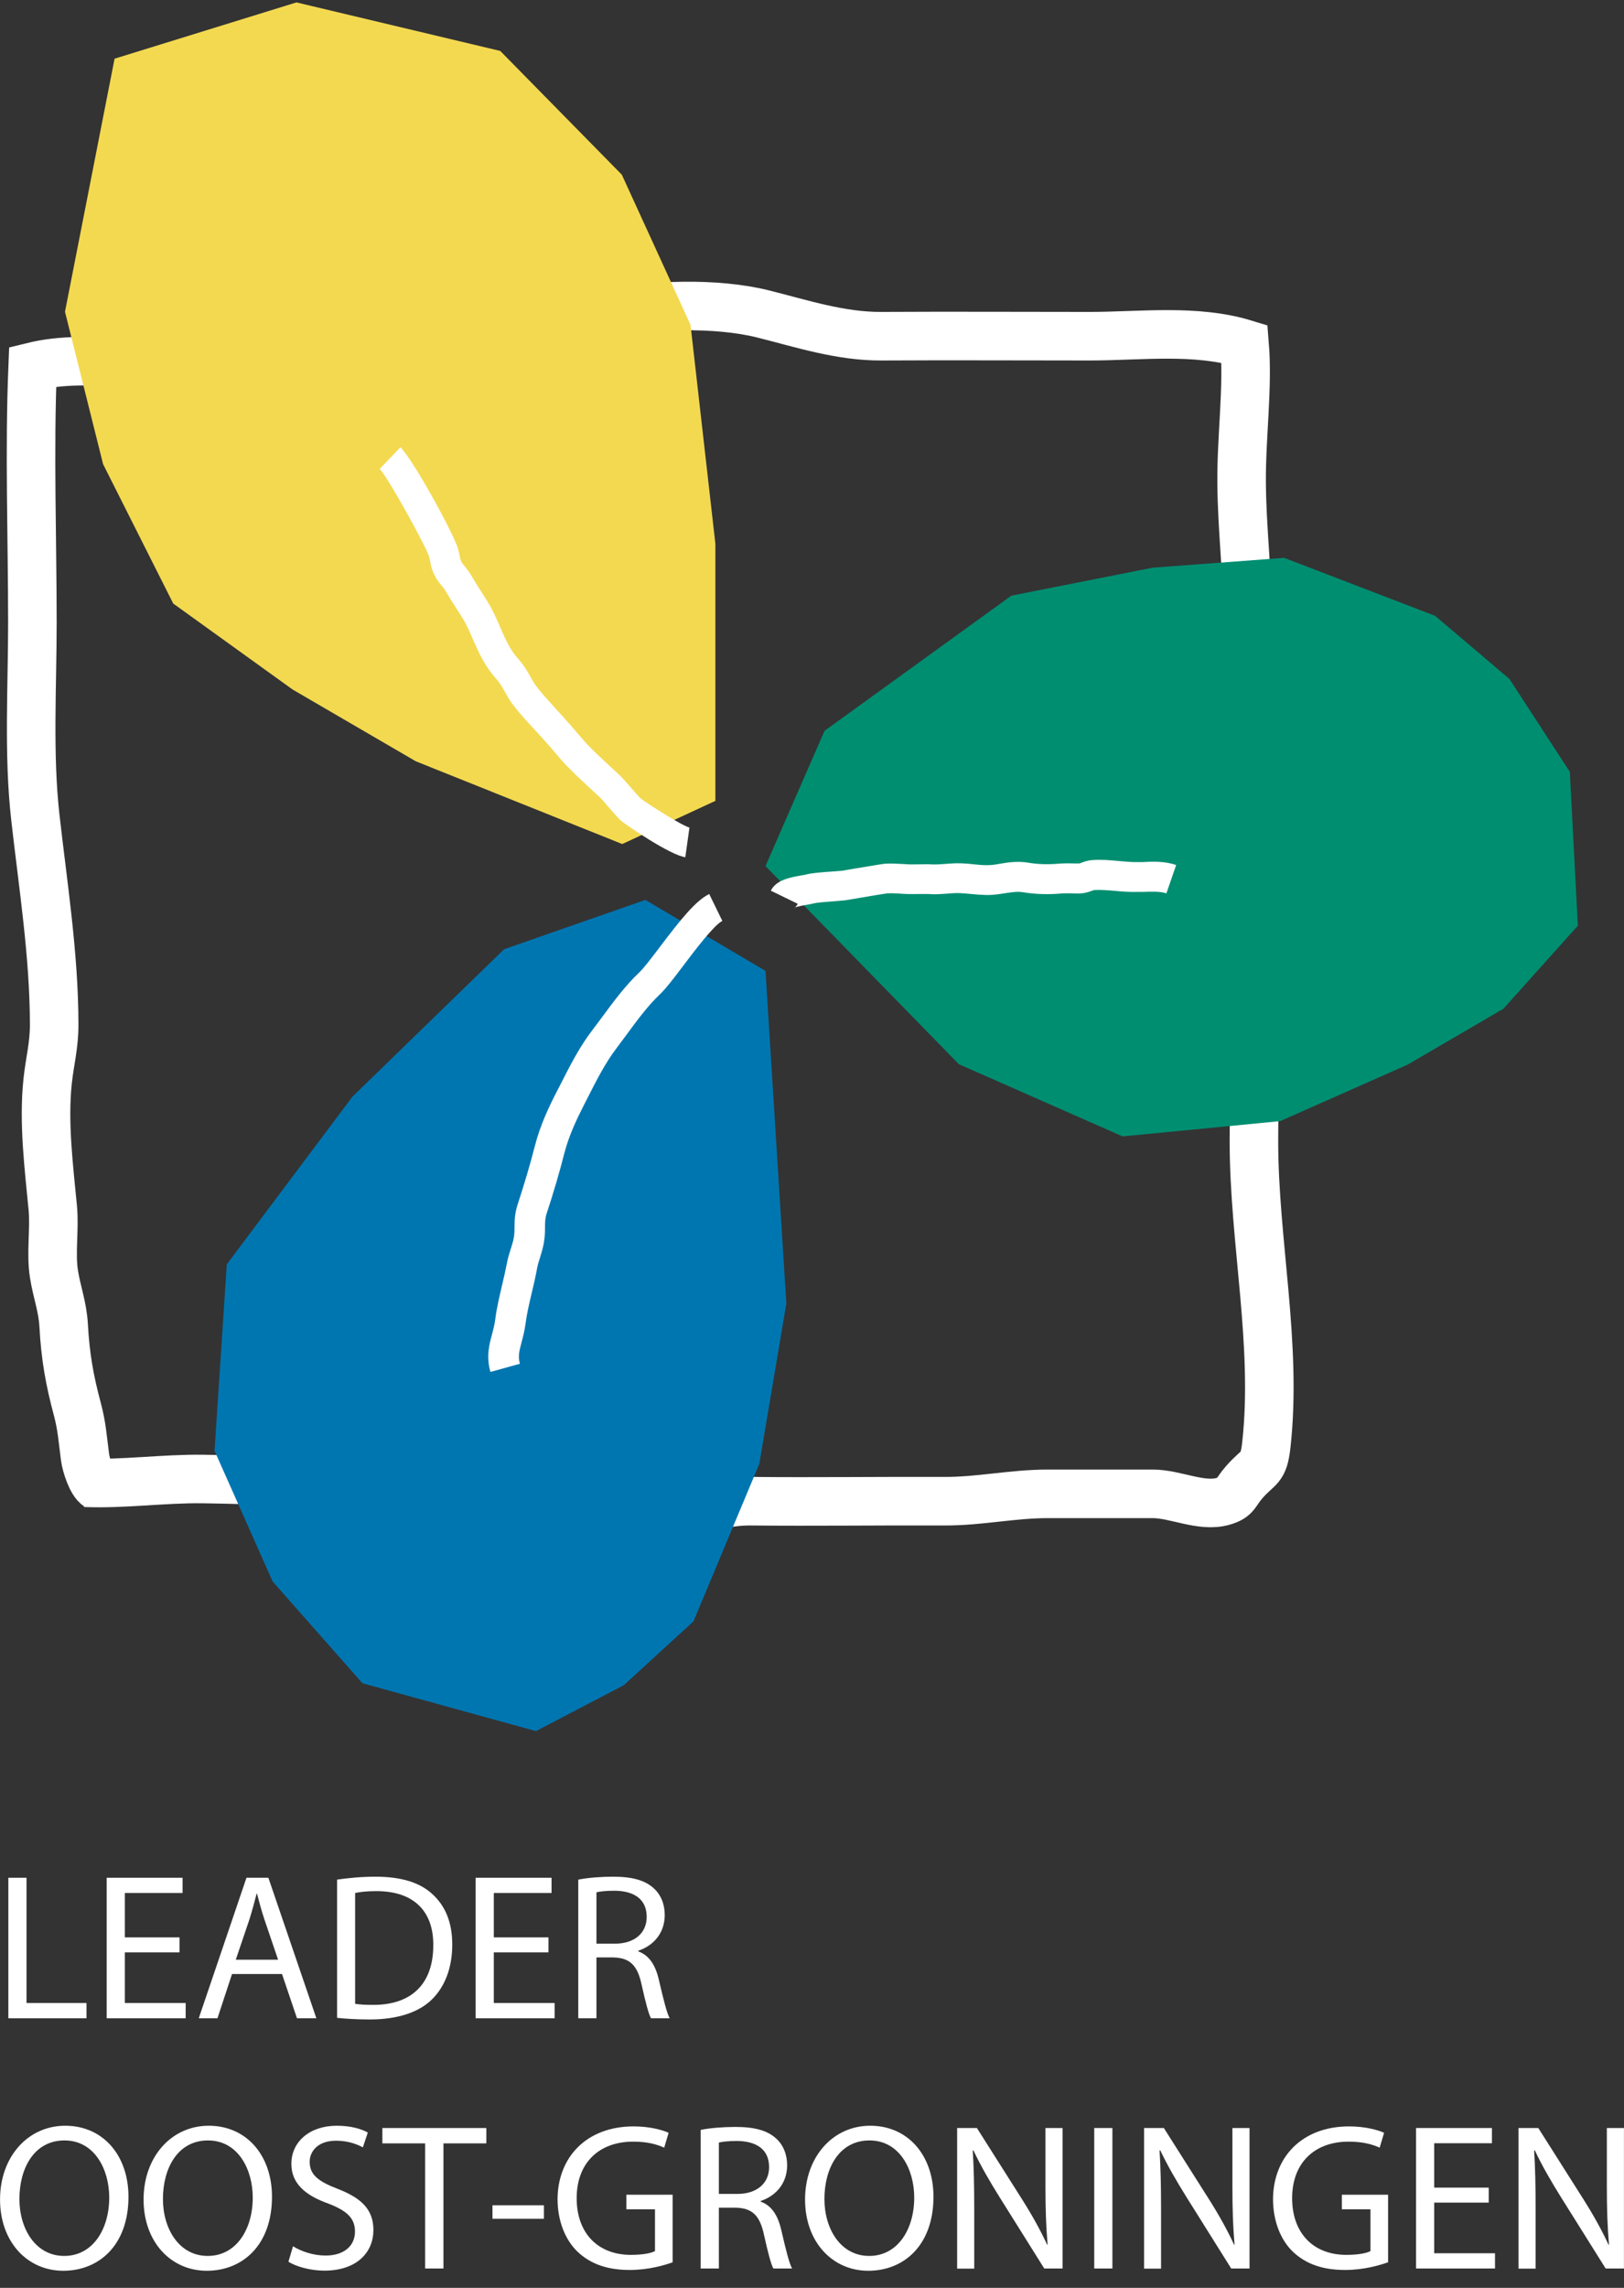
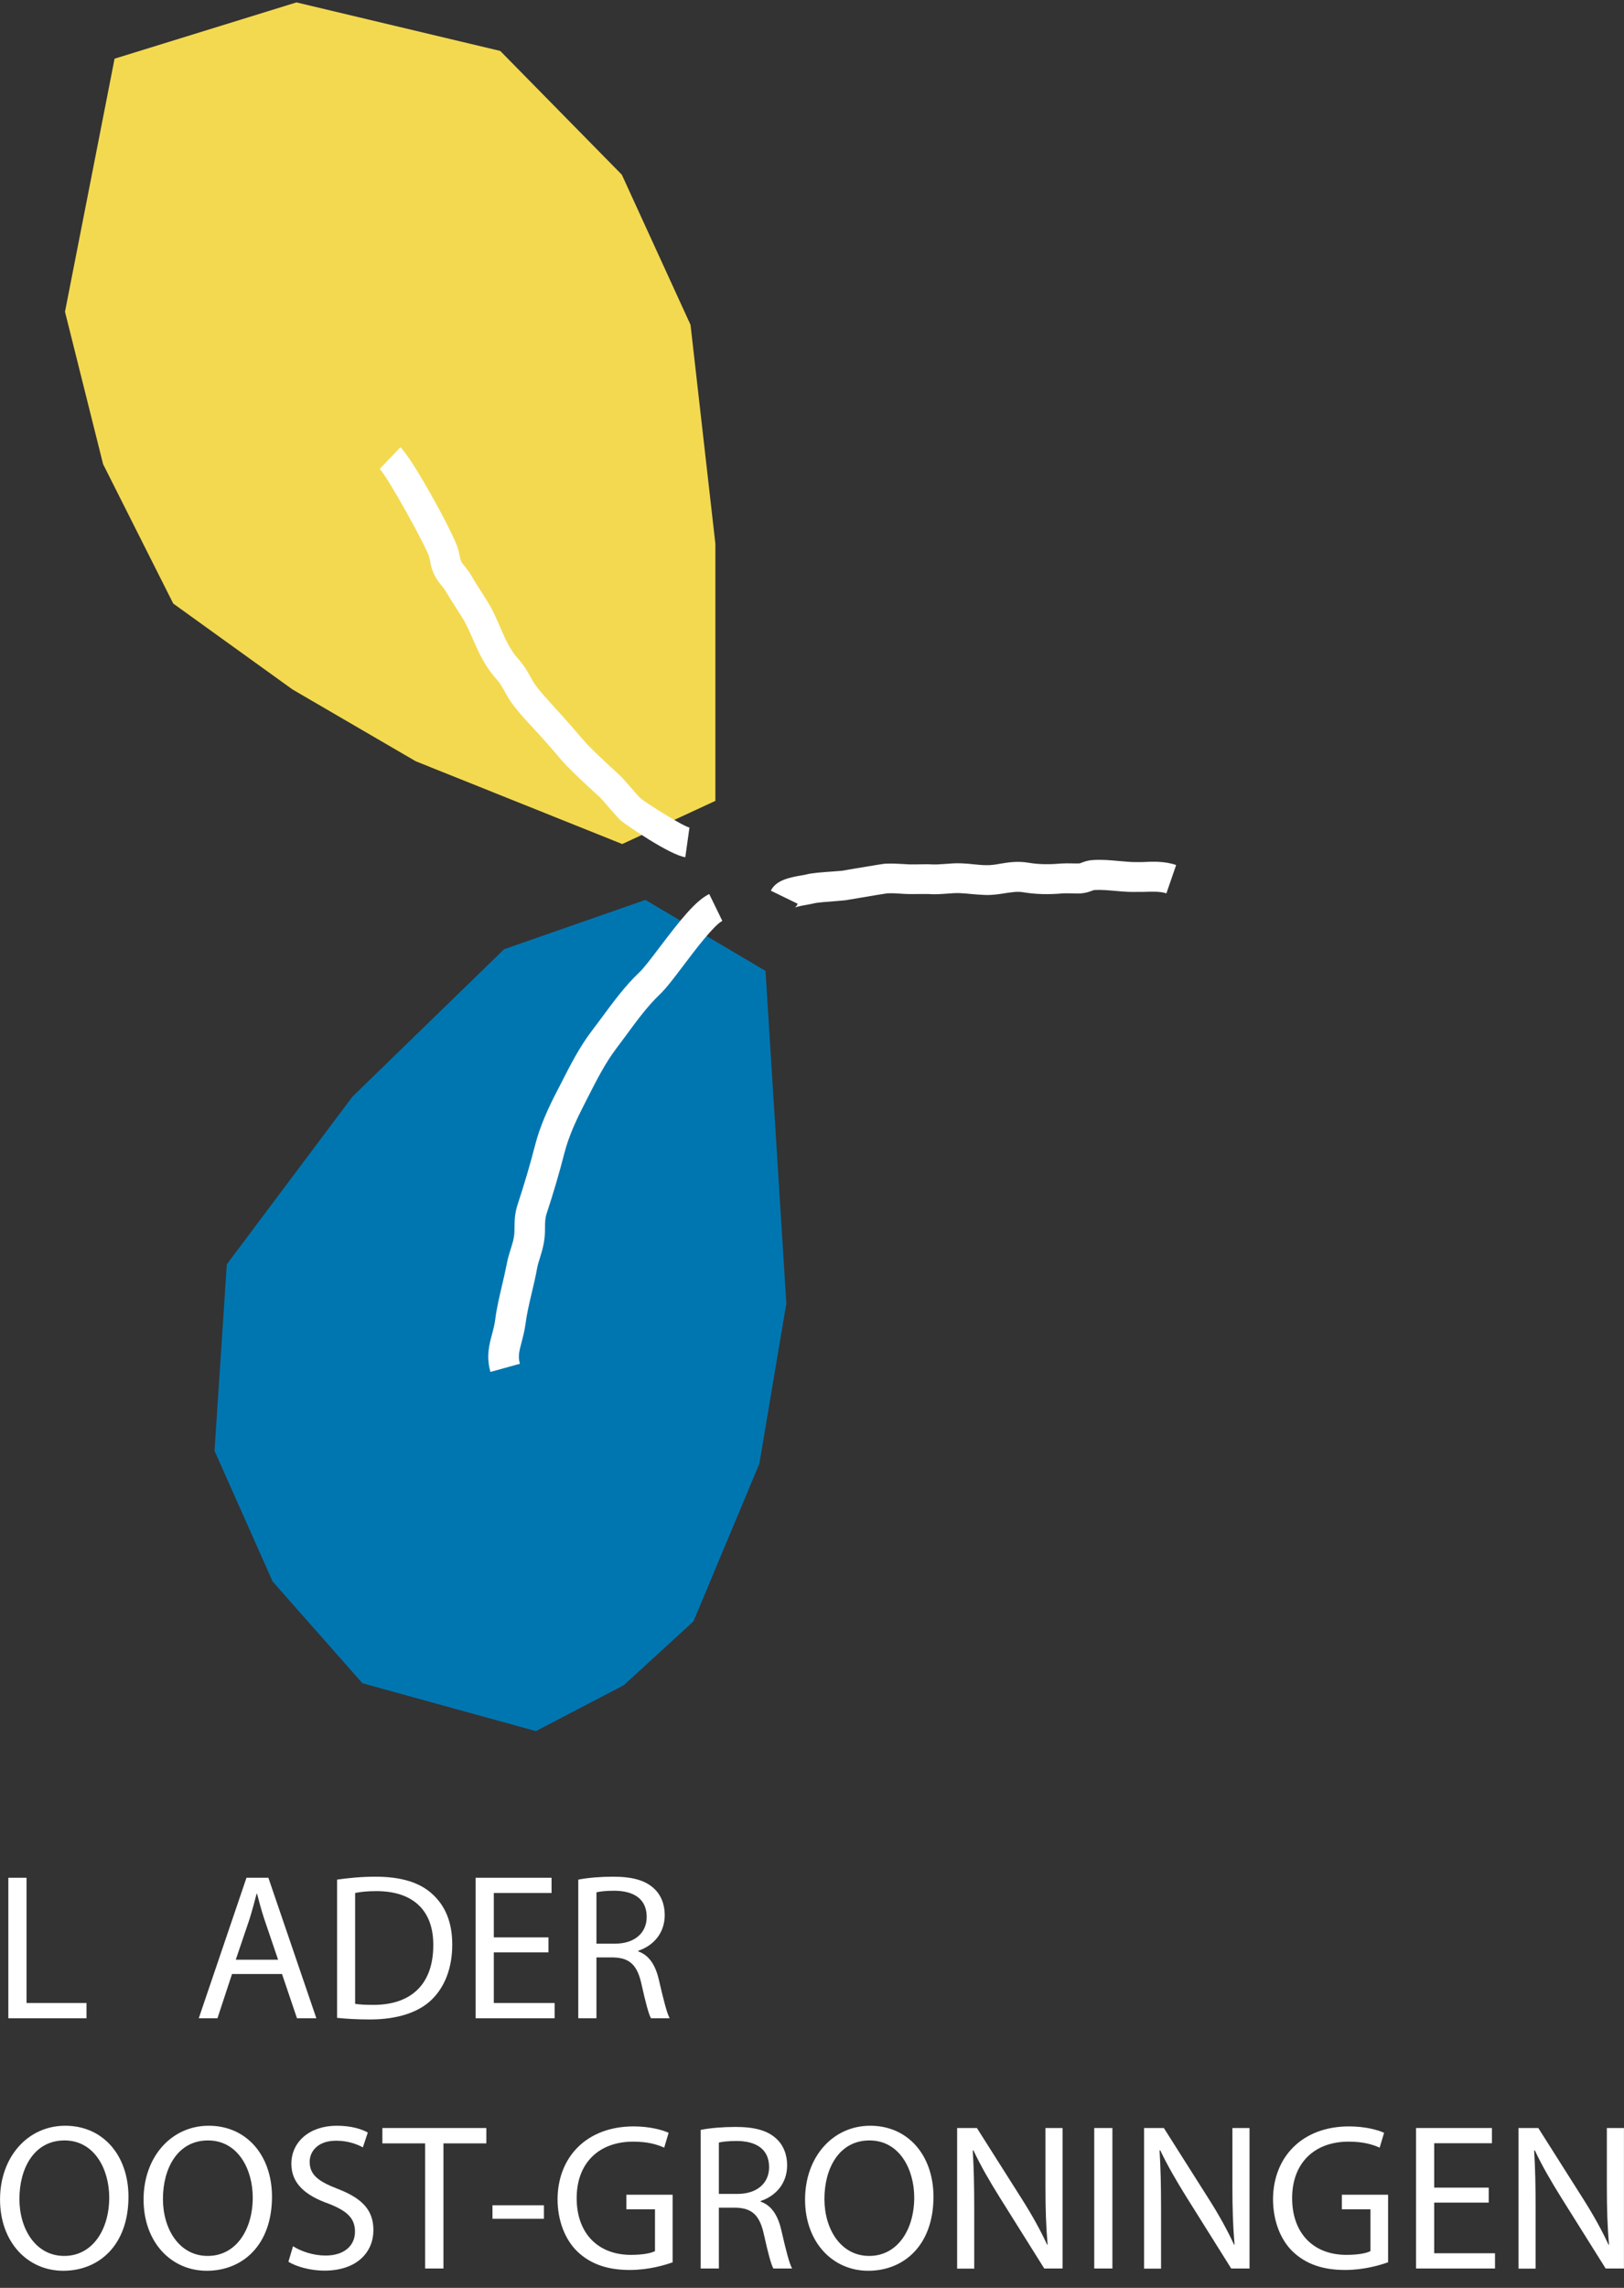
<svg xmlns="http://www.w3.org/2000/svg" width="120" height="169" viewBox="0 0 120 169" fill="none">
  <rect x="0" y="0" width="120" height="169" fill="#333333" stroke="none" />
  <g clip-path="url(#clip0_6133_6572)">
    <g clip-path="url(#clip1_6133_6572)">
      <path d="M0.616 138.705H1.959V147.957H6.392V149.083H0.616V138.705Z" fill="white" />
-       <path d="M13.265 144.215H9.226V147.957H13.719V149.083H7.883V138.705H13.492V139.831H9.226V143.109H13.265V144.215Z" fill="white" />
      <path d="M17.145 145.814L16.069 149.083H14.687L18.212 138.705H19.831L23.376 149.083H21.944L20.838 145.814H17.155H17.145ZM20.552 144.768L19.535 141.776C19.308 141.094 19.15 140.482 18.992 139.88H18.962C18.804 140.492 18.636 141.124 18.439 141.756L17.422 144.758H20.552V144.768Z" fill="white" />
      <path d="M24.897 138.843C25.716 138.725 26.684 138.626 27.75 138.626C29.676 138.626 31.048 139.07 31.957 139.919C32.885 140.769 33.418 141.963 33.418 143.642C33.418 145.321 32.895 146.723 31.927 147.681C30.96 148.648 29.36 149.172 27.336 149.172C26.378 149.172 25.578 149.122 24.907 149.053V138.843H24.897ZM26.24 148.016C26.575 148.076 27.069 148.095 27.592 148.095C30.456 148.095 32.016 146.496 32.016 143.691C32.036 141.243 30.644 139.692 27.81 139.692C27.119 139.692 26.595 139.752 26.24 139.831V148.026V148.016Z" fill="white" />
      <path d="M40.528 144.215H36.489V147.957H40.982V149.083H35.146V138.705H40.755V139.831H36.489V143.109H40.528V144.215Z" fill="white" />
      <path d="M42.73 138.843C43.411 138.705 44.379 138.626 45.297 138.626C46.729 138.626 47.657 138.892 48.299 139.475C48.822 139.939 49.118 140.64 49.118 141.45C49.118 142.822 48.259 143.731 47.163 144.096V144.146C47.963 144.422 48.437 145.163 48.684 146.239C49.02 147.681 49.267 148.688 49.484 149.083H48.101C47.934 148.787 47.697 147.898 47.41 146.604C47.104 145.173 46.551 144.629 45.337 144.59H44.073V149.083H42.73V138.843ZM44.073 143.573H45.445C46.877 143.573 47.785 142.793 47.785 141.598C47.785 140.255 46.818 139.673 45.396 139.663C44.754 139.663 44.29 139.722 44.073 139.781V143.573Z" fill="white" />
      <path d="M9.493 162.265C9.493 165.84 7.32 167.735 4.674 167.735C2.028 167.735 0.003 165.612 0.003 162.472C0.003 159.332 2.047 157.022 4.822 157.022C7.597 157.022 9.493 159.194 9.493 162.275V162.265ZM1.435 162.433C1.435 164.655 2.64 166.639 4.743 166.639C6.846 166.639 8.071 164.684 8.071 162.324C8.071 160.261 6.994 158.108 4.763 158.108C2.531 158.108 1.435 160.152 1.435 162.433Z" fill="white" />
      <path d="M20.098 162.265C20.098 165.84 17.925 167.735 15.279 167.735C12.633 167.735 10.609 165.612 10.609 162.472C10.609 159.332 12.653 157.022 15.427 157.022C18.202 157.022 20.098 159.194 20.098 162.275V162.265ZM12.04 162.433C12.04 164.655 13.245 166.639 15.348 166.639C17.452 166.639 18.676 164.684 18.676 162.324C18.676 160.261 17.6 158.108 15.368 158.108C13.136 158.108 12.04 160.152 12.04 162.433Z" fill="white" />
      <path d="M21.658 165.928C22.26 166.304 23.139 166.61 24.057 166.61C25.43 166.61 26.23 165.889 26.23 164.842C26.23 163.875 25.677 163.322 24.275 162.778C22.576 162.176 21.529 161.297 21.529 159.836C21.529 158.217 22.872 157.022 24.887 157.022C25.953 157.022 26.723 157.269 27.178 157.525L26.812 158.621C26.477 158.434 25.785 158.128 24.837 158.128C23.425 158.128 22.882 158.977 22.882 159.678C22.882 160.646 23.514 161.129 24.946 161.682C26.704 162.364 27.592 163.203 27.592 164.734C27.592 166.333 26.407 167.726 23.959 167.726C22.961 167.726 21.865 167.429 21.312 167.064L21.648 165.938L21.658 165.928Z" fill="white" />
      <path d="M31.414 158.325H28.254V157.19H35.936V158.325H32.767V167.568H31.414V158.325Z" fill="white" />
      <path d="M40.192 162.897V163.894H36.39V162.897H40.192Z" fill="white" />
      <path d="M49.721 167.104C49.118 167.321 47.934 167.676 46.531 167.676C44.961 167.676 43.668 167.281 42.651 166.304C41.762 165.435 41.199 164.052 41.199 162.433C41.219 159.342 43.342 157.071 46.818 157.071C48.022 157.071 48.96 157.338 49.405 157.545L49.079 158.641C48.526 158.394 47.835 158.197 46.788 158.197C44.26 158.197 42.611 159.767 42.611 162.374C42.611 164.981 44.201 166.56 46.61 166.56C47.489 166.56 48.092 166.442 48.398 166.284V163.193H46.285V162.117H49.701V167.104H49.721Z" fill="white" />
      <path d="M51.775 157.328C52.456 157.19 53.424 157.111 54.342 157.111C55.774 157.111 56.702 157.377 57.344 157.96C57.867 158.424 58.163 159.135 58.163 159.935C58.163 161.307 57.304 162.216 56.208 162.581V162.63C57.008 162.907 57.482 163.647 57.729 164.724C58.065 166.175 58.312 167.173 58.529 167.568H57.146C56.978 167.281 56.742 166.383 56.455 165.089C56.149 163.657 55.596 163.114 54.382 163.075H53.118V167.568H51.775V157.328ZM53.118 162.058H54.49C55.922 162.058 56.83 161.278 56.83 160.083C56.83 158.74 55.863 158.157 54.441 158.147C53.799 158.147 53.335 158.207 53.118 158.266V162.058Z" fill="white" />
      <path d="M68.976 162.265C68.976 165.84 66.803 167.735 64.157 167.735C61.511 167.735 59.487 165.612 59.487 162.472C59.487 159.332 61.531 157.022 64.305 157.022C67.08 157.022 68.976 159.194 68.976 162.275V162.265ZM60.918 162.433C60.918 164.655 62.123 166.639 64.226 166.639C66.329 166.639 67.554 164.684 67.554 162.324C67.554 160.261 66.478 158.108 64.246 158.108C62.014 158.108 60.918 160.152 60.918 162.433Z" fill="white" />
      <path d="M70.724 167.568V157.19H72.185L75.513 162.443C76.283 163.657 76.885 164.753 77.379 165.82L77.409 165.8C77.29 164.418 77.251 163.154 77.251 161.534V157.19H78.514V167.568H77.162L73.864 162.305C73.143 161.149 72.452 159.964 71.928 158.839L71.879 158.858C71.958 160.172 71.987 161.416 71.987 163.144V167.578H70.724V167.568Z" fill="white" />
      <path d="M82.197 157.19V167.568H80.855V157.19H82.197Z" fill="white" />
      <path d="M84.538 167.568V157.19H85.999L89.327 162.443C90.097 163.657 90.699 164.753 91.193 165.82L91.223 165.8C91.104 164.418 91.065 163.154 91.065 161.534V157.19H92.329V167.568H90.976L87.678 162.305C86.957 161.149 86.266 159.964 85.733 158.839L85.683 158.858C85.762 160.172 85.792 161.416 85.792 163.144V167.578H84.528L84.538 167.568Z" fill="white" />
      <path d="M102.578 167.104C101.976 167.321 100.791 167.676 99.389 167.676C97.819 167.676 96.525 167.281 95.508 166.304C94.619 165.435 94.066 164.052 94.066 162.433C94.086 159.342 96.209 157.071 99.685 157.071C100.89 157.071 101.828 157.338 102.272 157.545L101.946 158.641C101.393 158.394 100.702 158.197 99.655 158.197C97.127 158.197 95.478 159.767 95.478 162.374C95.478 164.981 97.068 166.56 99.478 166.56C100.356 166.56 100.959 166.442 101.265 166.284V163.193H99.152V162.117H102.568V167.104H102.578Z" fill="white" />
      <path d="M110.004 162.7H105.975V166.442H110.468V167.568H104.632V157.19H110.241V158.315H105.975V161.594H110.004V162.7Z" fill="white" />
      <path d="M112.206 167.568V157.19H113.667L116.995 162.443C117.765 163.657 118.367 164.753 118.861 165.82L118.891 165.8C118.772 164.418 118.733 163.154 118.733 161.534V157.19H119.996V167.568H118.644L115.346 162.305C114.625 161.149 113.934 159.964 113.41 158.839L113.361 158.858C113.44 160.172 113.469 161.416 113.469 163.144V167.578H112.206V167.568Z" fill="white" />
-       <path d="M6.274 109.526C9.127 109.645 12.11 109.21 15.003 109.25C19.18 109.309 23.346 109.526 27.543 109.526C30.535 109.526 33.596 109.299 36.578 109.526C37.763 109.615 38.652 110.079 39.748 110.494C41.041 110.988 42.246 110.889 43.599 110.889C45.929 110.889 48.023 111.432 50.333 111.432C52.18 111.432 53.681 110.869 55.468 110.889C60.247 110.938 65.016 110.869 69.795 110.889C72.412 110.899 74.782 110.346 77.438 110.346H85.18C86.858 110.346 88.774 111.363 90.374 110.899C91.371 110.612 91.223 110.296 91.944 109.477C93.04 108.233 93.365 108.568 93.573 106.722C94.392 99.306 92.654 91.693 92.654 84.287C92.654 78.62 93.227 73.189 93.109 67.462C93.04 64.272 92.654 61.142 92.654 57.874C92.654 53.825 92.191 49.984 92.2 45.935C92.2 42.47 91.766 39.093 91.746 35.636C91.716 32.309 92.23 28.626 91.963 25.397C88.34 24.291 84.271 24.834 80.519 24.834C75.394 24.834 70.269 24.804 65.135 24.834C62.123 24.854 59.279 23.916 56.366 23.185C52.94 22.336 48.062 22.464 44.645 23.254C41.476 23.985 38.563 23.945 35.393 24.261C32.372 24.567 29.587 25.506 26.496 25.644C23.001 25.792 19.584 26.671 16.138 27.006C11.734 27.441 6.718 26.019 2.413 27.085C2.156 33.356 2.393 39.715 2.393 46.005C2.393 50.724 2.087 55.691 2.61 60.362C3.173 65.368 4.003 70.572 4.003 75.707C4.003 77.247 3.677 78.392 3.519 79.874C3.193 82.945 3.618 86.252 3.904 89.274C4.042 90.814 3.746 92.572 3.983 94.083C4.19 95.426 4.625 96.502 4.704 97.914C4.832 100.254 5.148 101.972 5.721 104.115C6.057 105.379 6.106 106.297 6.284 107.64C6.363 108.233 6.768 109.507 7.232 109.793" stroke="white" stroke-width="3.587" />
-       <path d="M82.948 83.942L94.59 82.816L104.02 78.639L111.09 74.512L116.59 68.38L115.997 57.014L111.534 50.152L106.044 45.491L94.886 41.206L85.16 41.936L74.733 44L60.928 53.983L56.564 63.976L70.852 78.61L82.948 83.942Z" fill="#008E71" />
      <path d="M21.905 0.178L8.466 4.335L6.481 14.466L4.802 23.027L7.617 34.284L12.801 44.583L21.619 50.932L30.723 56.234L45.978 62.347L52.861 59.157V40.169L51.024 23.995L45.949 12.906L36.963 3.762L21.905 0.178Z" fill="#F3D950" />
      <path d="M37.249 70.118L26.042 81.009L16.76 93.392L15.852 107.166L20.147 116.823L26.783 124.338L39.6 127.873L46.087 124.486L51.241 119.766L56.109 108.124L58.104 96.285L56.564 71.717L47.687 66.474L37.249 70.118Z" fill="#0076B1" />
      <path d="M50.669 63.324C49.553 63.206 46.166 60.875 45.85 60.589C45.731 60.48 45.544 60.273 44.981 59.631C44.705 59.305 44.428 58.989 44.329 58.891L44.161 58.742C43.184 57.854 42.009 56.748 41.515 56.175C40.923 55.474 40.212 54.654 39.422 53.805C38.829 53.173 38.385 52.67 37.99 52.166C37.674 51.771 37.467 51.396 37.289 51.07C37.101 50.734 36.933 50.438 36.667 50.142C35.828 49.214 35.373 48.197 34.939 47.209C34.692 46.636 34.455 46.093 34.149 45.61C34.001 45.373 33.853 45.136 33.705 44.908C33.428 44.484 33.161 44.059 32.905 43.625C32.836 43.496 32.737 43.388 32.648 43.279C32.47 43.062 32.273 42.815 32.115 42.499C31.907 42.094 31.838 41.759 31.789 41.482C31.769 41.373 31.749 41.255 31.71 41.127C31.473 40.337 28.669 35.261 28.056 34.639L29.587 33.04C30.525 33.938 33.517 39.418 33.833 40.505C33.892 40.702 33.932 40.88 33.961 41.038C34.001 41.255 34.03 41.354 34.09 41.492C34.139 41.591 34.248 41.729 34.366 41.867C34.514 42.055 34.682 42.262 34.83 42.519C35.057 42.924 35.314 43.309 35.561 43.704C35.719 43.951 35.877 44.188 36.025 44.444C36.41 45.066 36.687 45.699 36.953 46.321C37.328 47.18 37.684 47.999 38.286 48.661C38.721 49.145 38.977 49.599 39.195 49.994C39.353 50.28 39.501 50.537 39.698 50.784C40.064 51.238 40.468 51.702 41.011 52.294C41.831 53.173 42.562 54.032 43.174 54.743C43.48 55.109 44.31 55.908 45.623 57.113C45.751 57.232 45.83 57.301 45.85 57.321C45.959 57.429 46.284 57.794 46.62 58.18C46.916 58.515 47.213 58.861 47.321 58.96C47.726 59.305 50.362 60.974 50.945 61.132L50.639 63.314L50.669 63.324Z" fill="white" />
      <path d="M58.687 67.067C58.687 67.067 58.845 66.988 58.944 66.76L56.959 65.793C57.344 65.003 58.361 64.815 59.25 64.657C59.378 64.638 59.496 64.618 59.566 64.598C59.961 64.489 60.691 64.43 61.59 64.371C61.866 64.351 62.093 64.331 62.202 64.322C62.281 64.312 62.666 64.243 63.13 64.163C64.957 63.857 65.273 63.808 65.431 63.798C65.885 63.778 66.27 63.798 66.636 63.818C66.803 63.828 66.981 63.838 67.169 63.848C67.287 63.848 67.524 63.848 67.781 63.848C68.186 63.848 68.62 63.828 68.788 63.848C69.094 63.867 69.44 63.847 69.815 63.818C70.2 63.788 70.576 63.759 70.961 63.769C71.306 63.778 71.652 63.808 71.997 63.848C72.284 63.877 72.57 63.907 72.866 63.907C73.212 63.917 73.538 63.867 73.923 63.798C74.515 63.699 75.197 63.591 76.006 63.729C76.688 63.848 77.507 63.867 78.356 63.788C78.643 63.769 78.939 63.769 79.235 63.778C79.423 63.778 79.601 63.788 79.759 63.778C79.788 63.778 79.847 63.759 79.936 63.719C80.124 63.65 80.381 63.551 80.726 63.532C81.388 63.482 82.04 63.541 82.671 63.601C83.155 63.64 83.61 63.69 84.014 63.68H84.4C85.14 63.64 86.058 63.601 86.908 63.897L86.187 65.99C85.723 65.832 85.061 65.862 84.488 65.882H84.064C83.521 65.901 82.987 65.862 82.464 65.812C81.891 65.763 81.358 65.714 80.865 65.743C80.845 65.743 80.766 65.773 80.697 65.793C80.519 65.862 80.252 65.961 79.897 65.99C79.67 66.01 79.423 66 79.166 65.99C78.959 65.99 78.742 65.98 78.544 65.99C77.487 66.089 76.5 66.059 75.621 65.911C75.167 65.832 74.742 65.911 74.259 65.98C73.824 66.049 73.34 66.129 72.787 66.109C72.452 66.099 72.116 66.069 71.78 66.04C71.484 66.01 71.188 65.98 70.882 65.971C70.576 65.961 70.279 65.99 69.983 66.01C69.539 66.04 69.094 66.079 68.611 66.04C68.472 66.04 68.146 66.04 67.83 66.04C67.524 66.04 67.238 66.049 67.11 66.04C66.902 66.04 66.705 66.02 66.507 66.01C66.201 65.99 65.895 65.971 65.549 65.99C65.372 66.01 64.315 66.188 63.505 66.326C63.002 66.415 62.597 66.474 62.508 66.494C62.38 66.514 62.093 66.533 61.758 66.563C61.343 66.593 60.365 66.662 60.138 66.731C60.03 66.76 59.852 66.79 59.645 66.83C59.408 66.869 58.855 66.968 58.687 67.057V67.067Z" fill="white" />
      <path d="M36.232 101.321C35.916 100.185 36.153 99.316 36.361 98.546C36.45 98.2 36.538 97.874 36.588 97.509C36.697 96.62 36.904 95.781 37.092 94.962C37.22 94.418 37.348 93.875 37.457 93.312C37.526 92.927 37.635 92.582 37.743 92.246C37.822 91.979 37.911 91.723 37.96 91.456C38.01 91.189 38.02 90.933 38.02 90.636C38.02 90.153 38.039 89.6 38.257 88.948C38.74 87.477 39.185 85.976 39.53 84.623C39.916 83.112 40.557 81.769 41.13 80.654L41.436 80.061C42.117 78.718 42.828 77.316 43.786 76.072C44.013 75.766 44.25 75.46 44.487 75.134C45.327 73.998 46.196 72.813 47.242 71.826C47.558 71.53 48.161 70.74 48.743 69.969C50.254 67.975 51.399 66.523 52.407 66.04L53.374 68.024C52.772 68.32 51.35 70.187 50.511 71.303C49.819 72.221 49.217 73.011 48.773 73.435C47.874 74.285 47.065 75.381 46.285 76.447C46.038 76.773 45.801 77.099 45.564 77.415C44.734 78.501 44.073 79.804 43.431 81.068L43.125 81.671C42.611 82.678 42.038 83.882 41.703 85.176C41.347 86.578 40.893 88.129 40.389 89.649C40.281 89.985 40.271 90.291 40.271 90.686C40.271 91.031 40.261 91.427 40.172 91.881C40.103 92.226 40.004 92.572 39.896 92.918C39.807 93.184 39.728 93.451 39.678 93.727C39.57 94.329 39.432 94.912 39.293 95.495C39.106 96.285 38.928 97.045 38.829 97.805C38.76 98.319 38.642 98.753 38.543 99.138C38.375 99.77 38.257 100.185 38.415 100.738L36.282 101.33L36.232 101.321Z" fill="white" />
    </g>
  </g>
  <defs>
    <clipPath id="clip0_6133_6572">
      <rect width="120" height="168" fill="white" transform="translate(0 0.178)" />
    </clipPath>
    <clipPath id="clip1_6133_6572">
      <rect width="120" height="167.558" fill="white" transform="translate(0 0.178)" />
    </clipPath>
  </defs>
</svg>